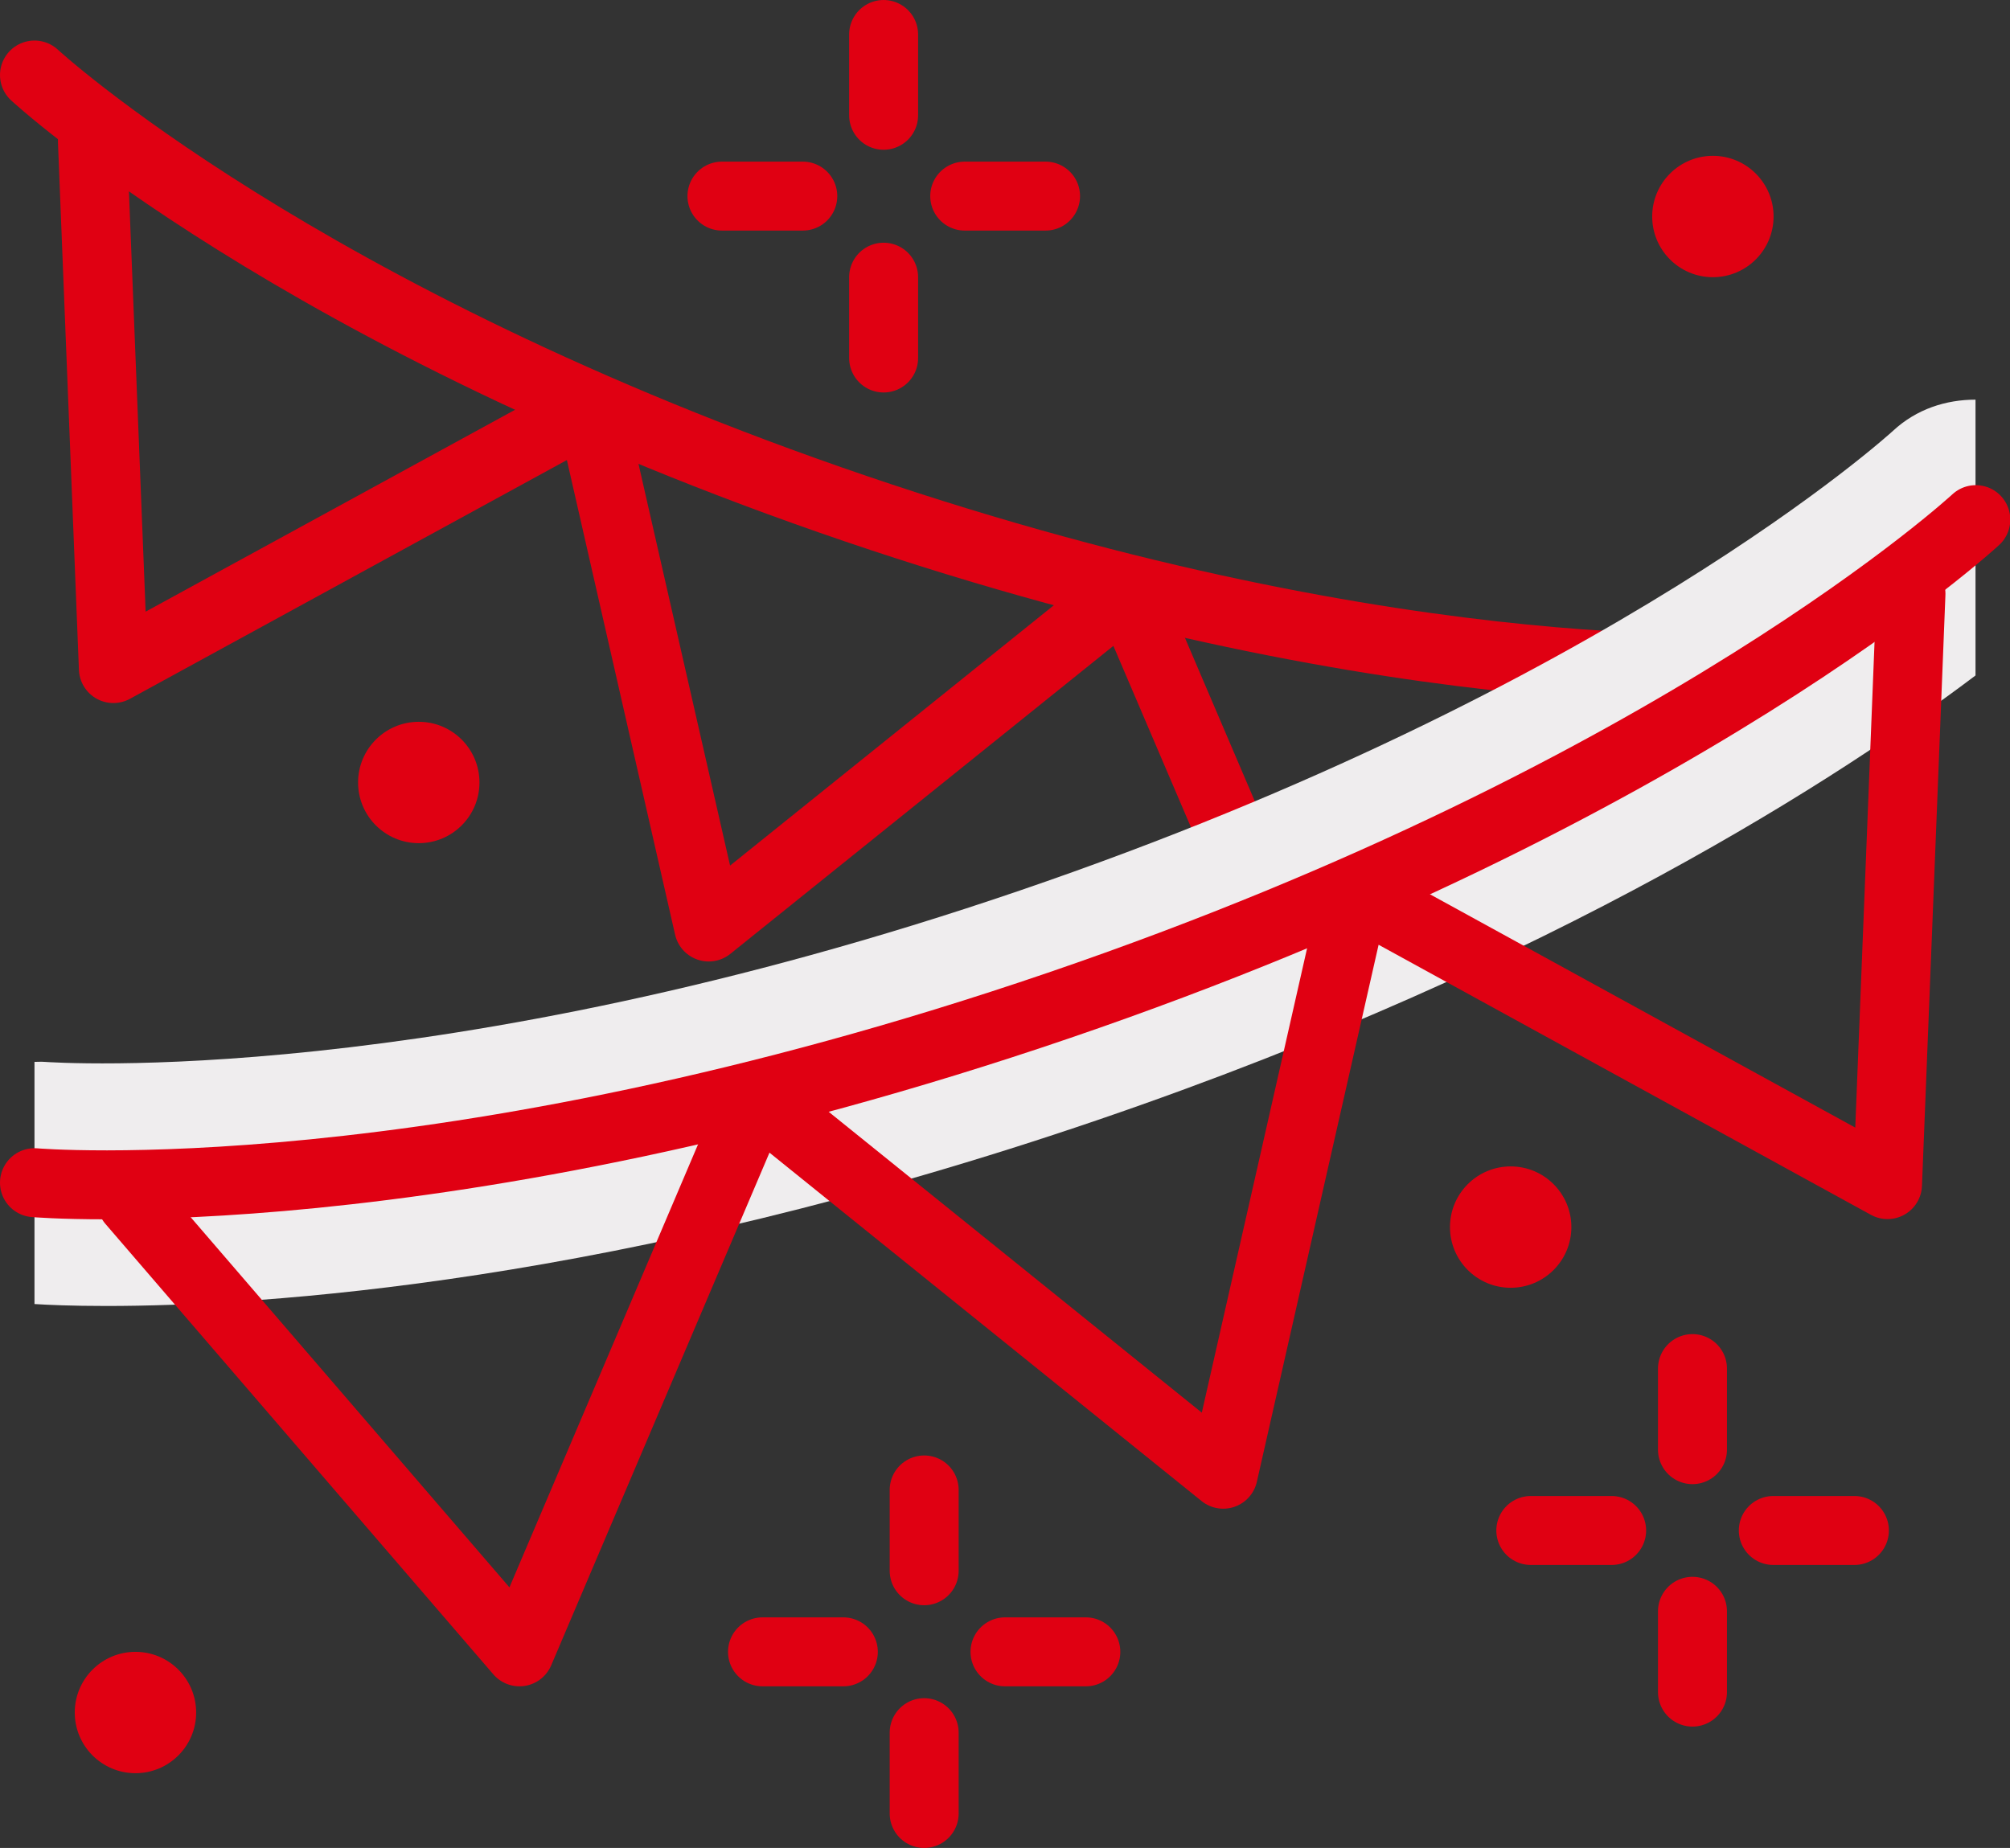
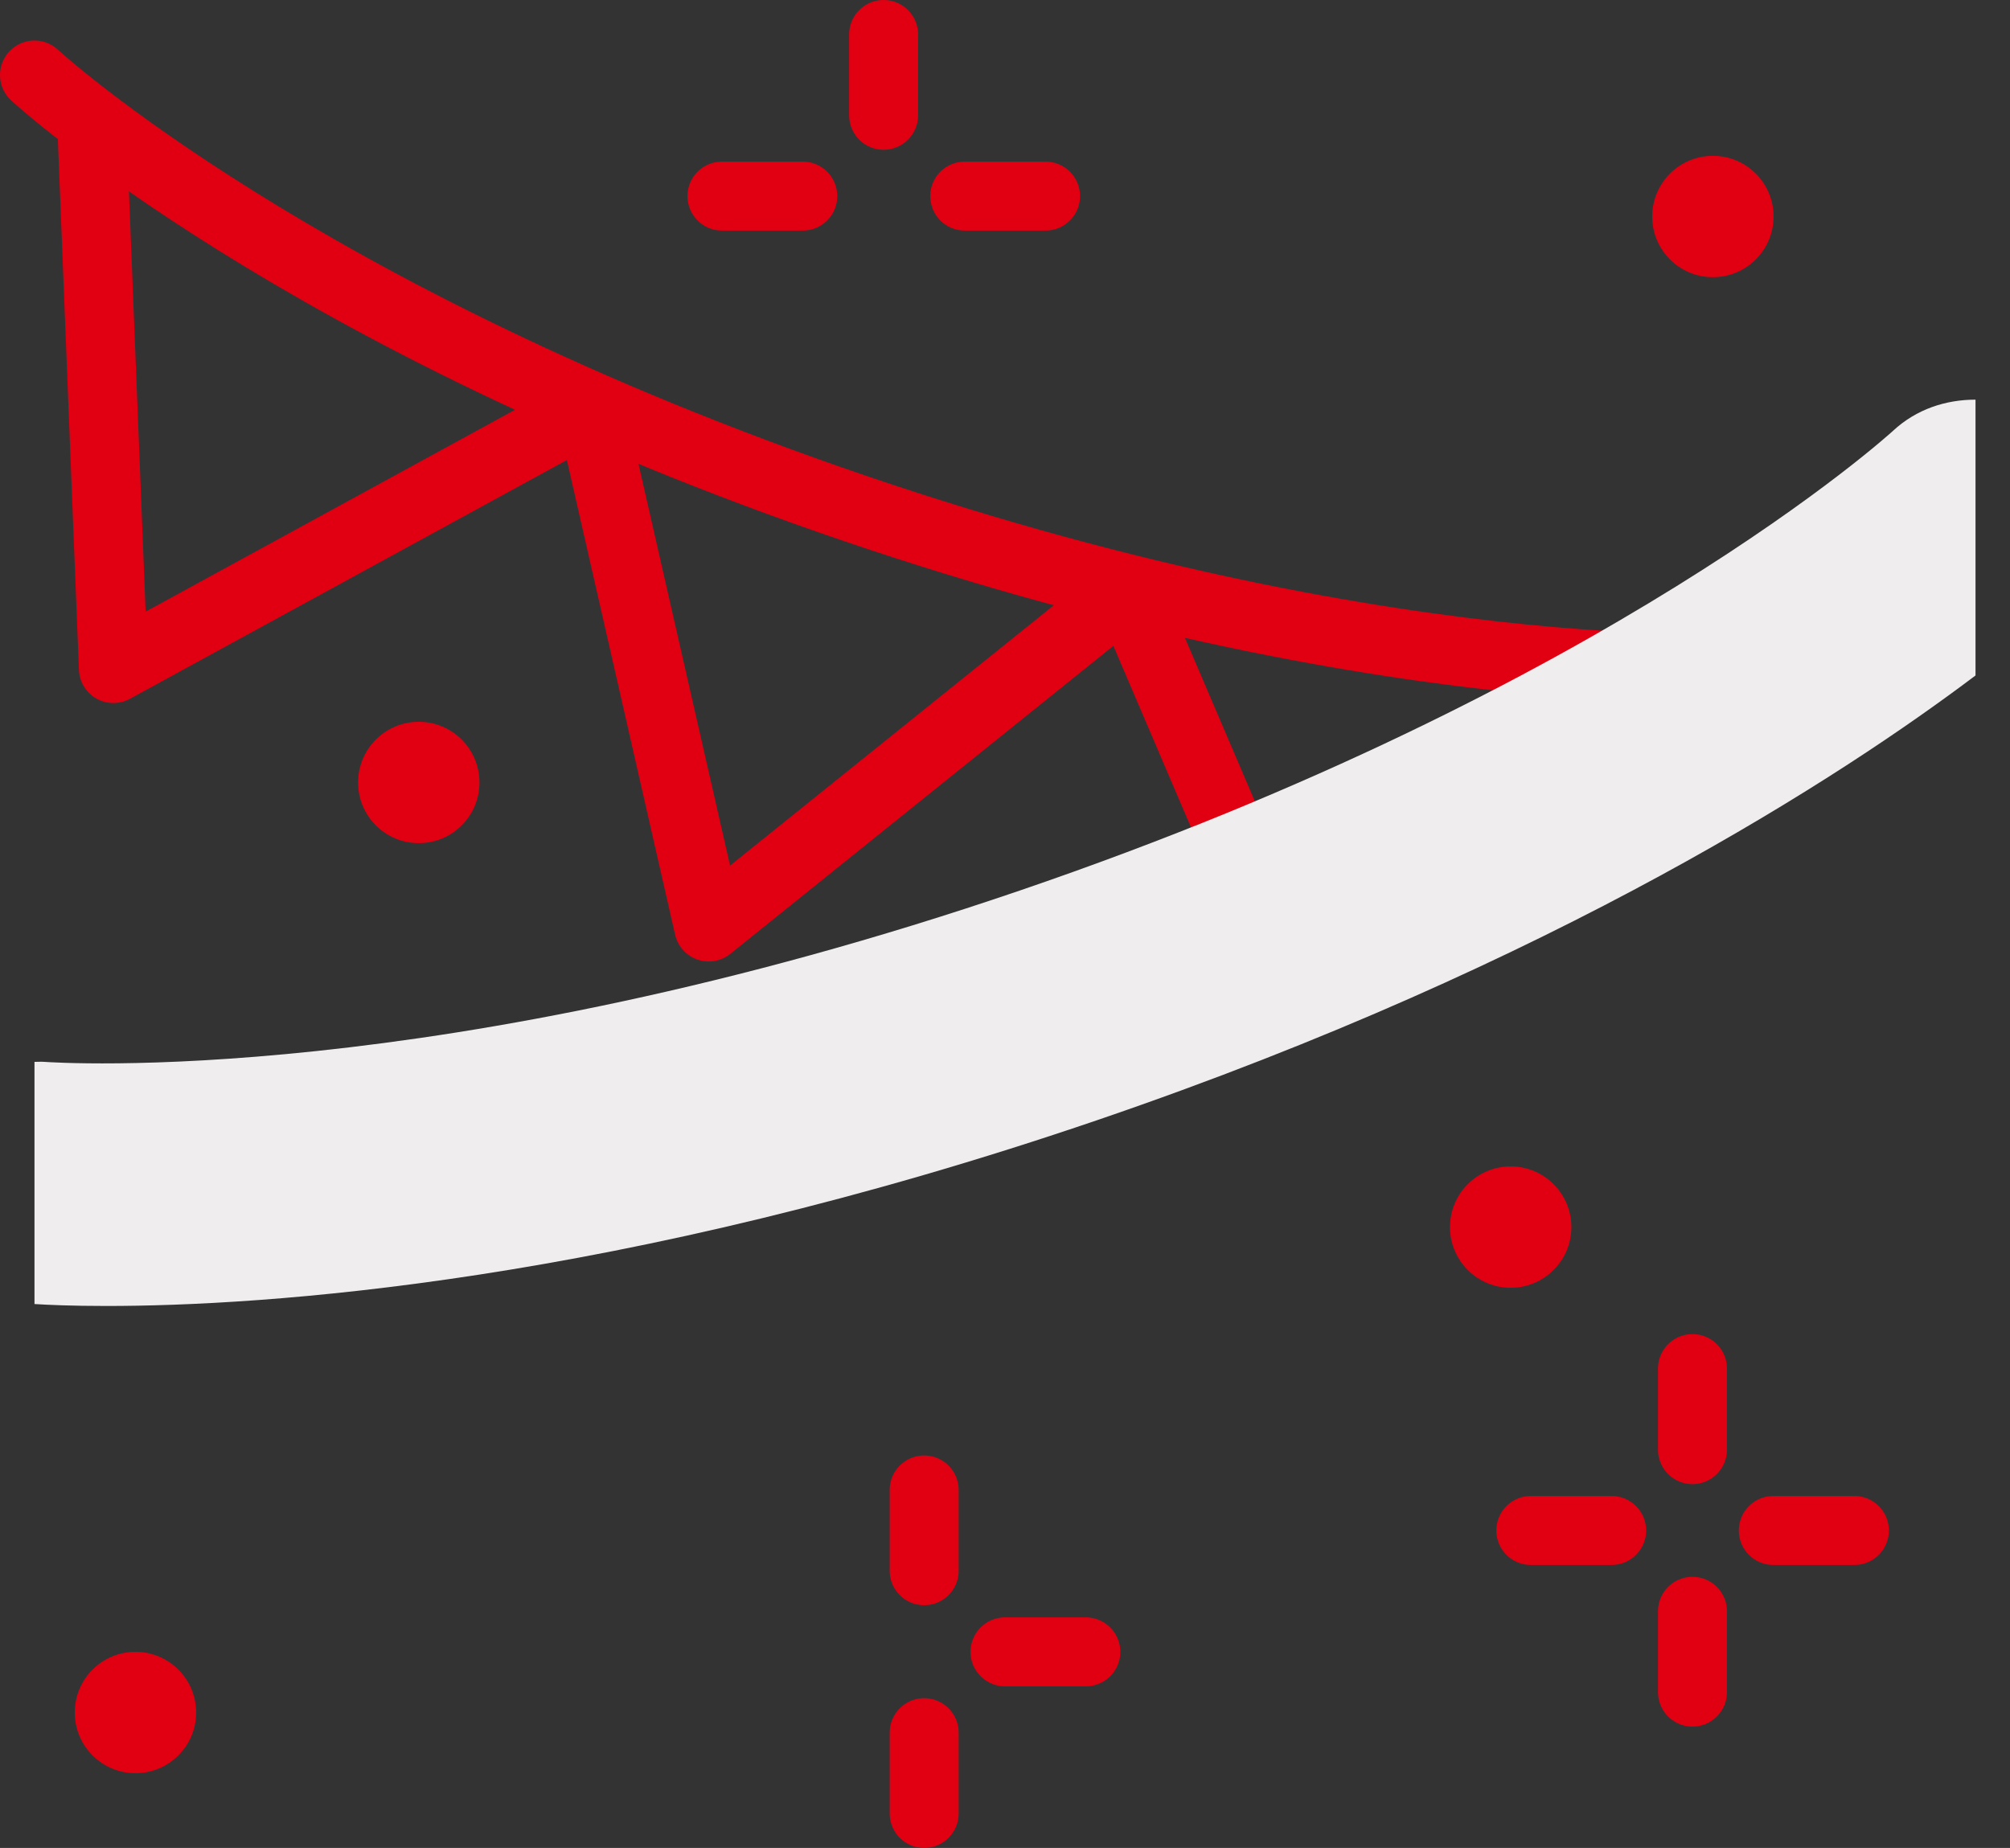
<svg xmlns="http://www.w3.org/2000/svg" id="_イヤー_2" viewBox="0 0 72.86 67">
  <rect x="0" y="0" width="72.86" height="67" fill="#333333" stroke="none" />
  <defs>
    <style>.cls-1{fill:#efedee;}.cls-2{fill:#e00012;}.cls-3{fill:none;stroke:#e00012;stroke-linecap:round;stroke-linejoin:round;stroke-width:2.5px;}</style>
  </defs>
  <g id="contents">
    <g>
      <path class="cls-3" d="M64.28,24.18s-13.08,1.13-33.27-5.74C10.82,11.57,1.25,2.72,1.25,2.72" />
      <polyline class="cls-3" points="3.35 5.11 4.11 24.24 21.4 14.79 25.69 33.61 40.86 21.41 46.08 33.62" />
      <line class="cls-3" x1="39.36" y1="59.89" x2="36.43" y2="59.89" />
-       <line class="cls-3" x1="30.57" y1="59.89" x2="27.64" y2="59.89" />
      <line class="cls-3" x1="33.5" y1="56.95" x2="33.5" y2="54.02" />
      <line class="cls-3" x1="33.5" y1="65.75" x2="33.5" y2="62.82" />
      <line class="cls-3" x1="37.9" y1="7.11" x2="34.97" y2="7.11" />
      <line class="cls-3" x1="29.1" y1="7.11" x2="26.17" y2="7.11" />
      <line class="cls-3" x1="32.03" y1="4.18" x2="32.03" y2="1.25" />
-       <line class="cls-3" x1="32.03" y1="12.98" x2="32.03" y2="10.05" />
      <line class="cls-3" x1="67.22" y1="55.49" x2="64.28" y2="55.49" />
      <line class="cls-3" x1="58.42" y1="55.49" x2="55.49" y2="55.49" />
      <line class="cls-3" x1="61.35" y1="52.56" x2="61.35" y2="49.62" />
      <line class="cls-3" x1="61.35" y1="61.35" x2="61.35" y2="58.42" />
      <circle class="cls-2" cx="62.09" cy="7.85" r="2.2" />
      <circle class="cls-2" cx="54.76" cy="44.49" r="2.2" />
      <circle class="cls-2" cx="4.91" cy="62.09" r="2.2" />
      <circle class="cls-2" cx="15.18" cy="28.37" r="2.2" />
      <path class="cls-1" d="M71.61,14.49c-1.07,0-2.14,.34-2.99,1.13-.1,.09-10.25,9.36-31.66,16.67C15.85,39.5,1.91,38.52,1.62,38.5c-.13-.01-.25,0-.37,0v8.78c.47,.03,1.33,.07,2.61,.07,5.56,0,18.48-.78,35.95-6.75,16.65-5.69,27.07-12.54,31.8-16.11V14.49Z" />
-       <path class="cls-3" d="M1.25,42.88s14.6,1.27,37.14-6.43,33.23-17.61,33.23-17.61" />
-       <polyline class="cls-3" points="69.27 21.53 68.42 42.95 49.12 32.36 44.34 53.45 27.39 39.78 18.83 59.89 4.77 43.56" />
    </g>
  </g>
</svg>